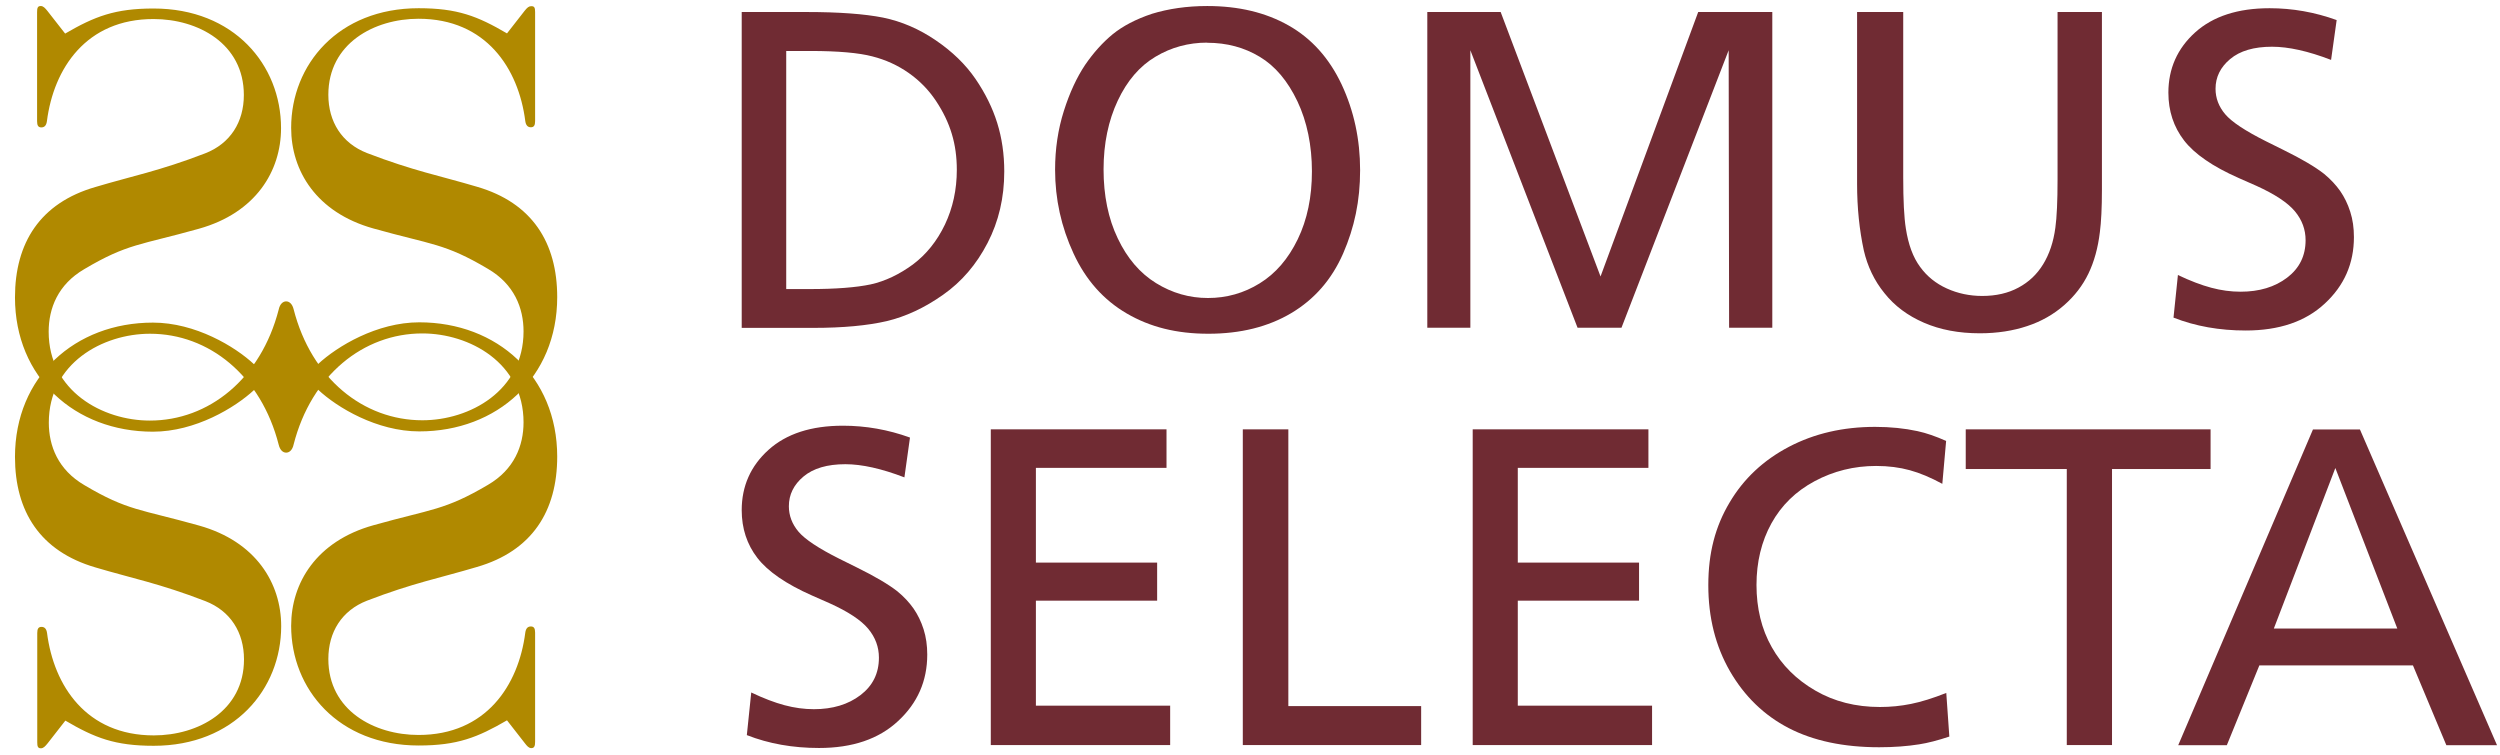
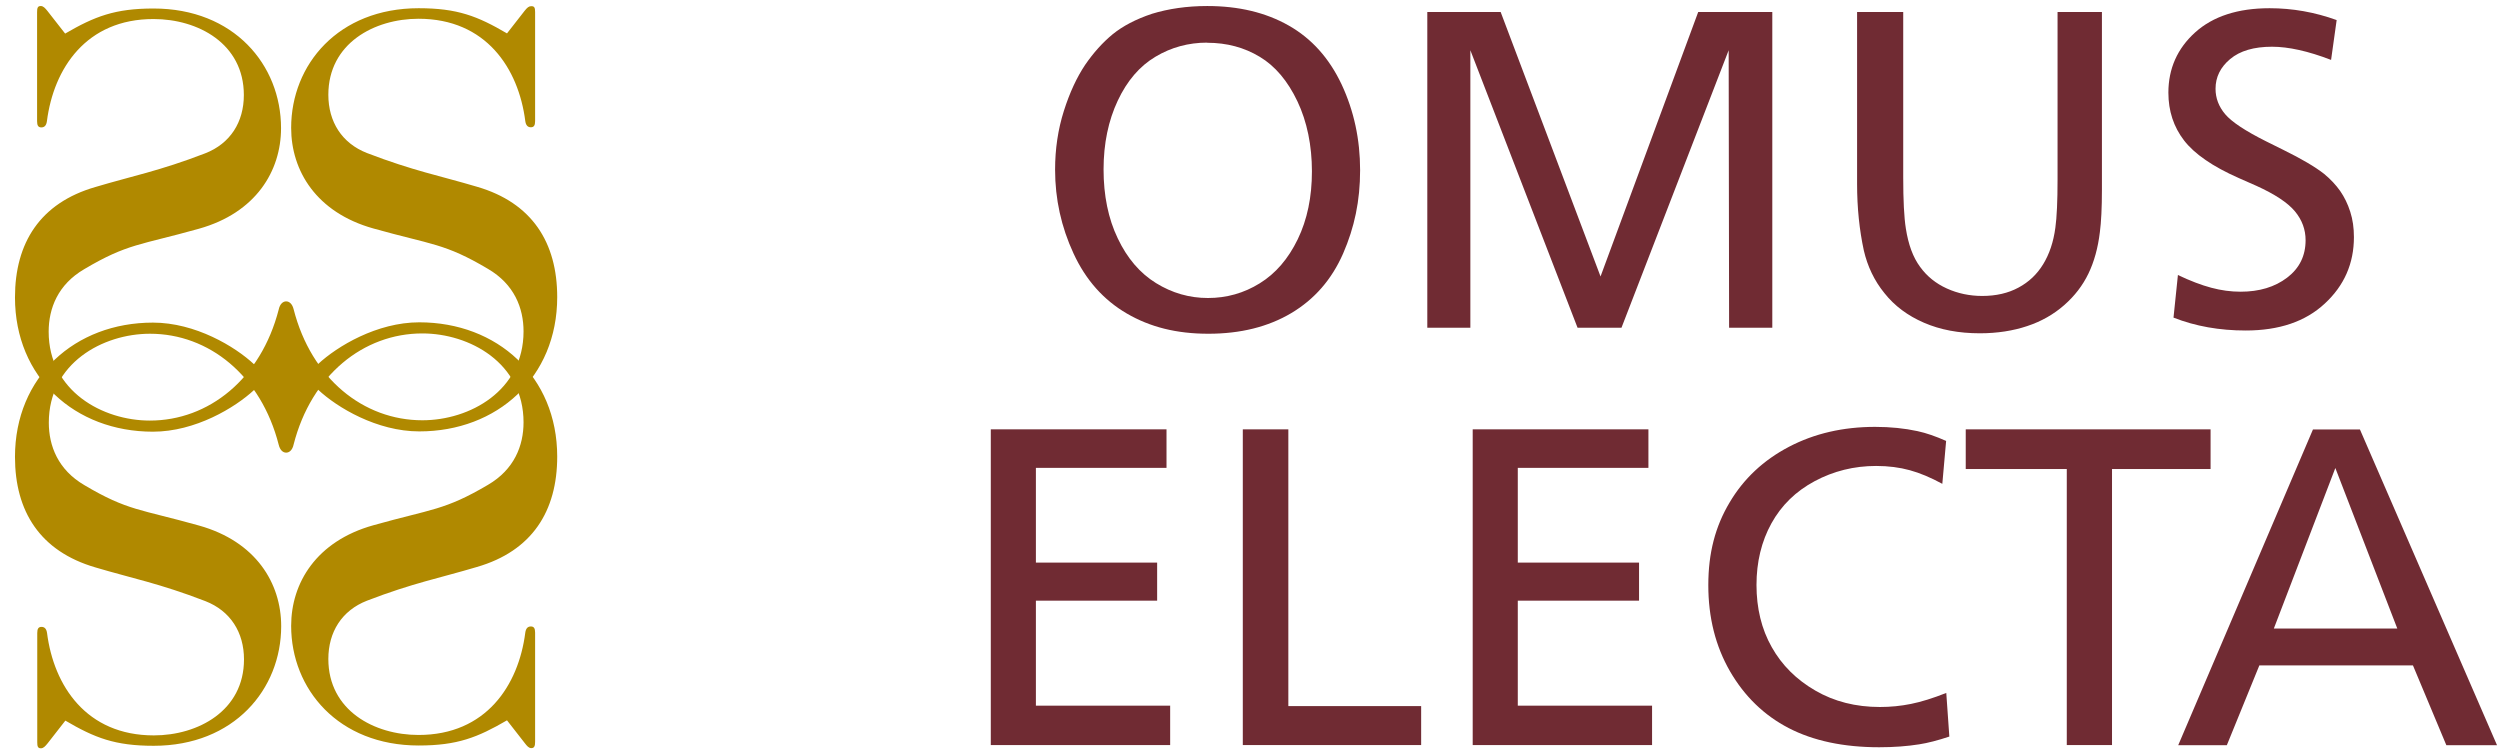
<svg xmlns="http://www.w3.org/2000/svg" width="139" height="42" viewBox="0 0 139 42" fill="none">
  <g clip-path="url(#clip0_4730_1097)">
    <path d="M3.626 1.865C5.262 0.913 6.394 0.473 8.535 0.473C13.005 0.473 15.626 3.608 15.626 7.125C15.626 9.51 14.226 11.831 11.059 12.718C7.786 13.638 7.102 13.532 4.684 14.965C3.218 15.82 2.706 17.147 2.706 18.442C2.706 21.747 5.71 23.384 8.331 23.384C11.604 23.384 14.503 21.063 15.496 17.212C15.561 16.903 15.732 16.756 15.911 16.756C16.082 16.756 16.253 16.895 16.326 17.196C17.312 21.047 20.21 23.367 23.483 23.367C26.113 23.367 29.109 21.731 29.109 18.425C29.109 17.131 28.596 15.804 27.13 14.949C24.712 13.516 24.028 13.622 20.756 12.702C17.588 11.814 16.188 9.494 16.188 7.109C16.188 3.591 18.81 0.457 23.279 0.457C25.429 0.457 26.552 0.896 28.189 1.857L29.174 0.595C29.312 0.424 29.402 0.343 29.54 0.343C29.711 0.343 29.752 0.424 29.752 0.669V6.734C29.752 6.97 29.687 7.076 29.516 7.076C29.345 7.076 29.239 6.97 29.206 6.734C28.832 3.803 27.024 1.043 23.271 1.043C20.812 1.043 18.256 2.411 18.256 5.269C18.256 6.767 19.005 7.963 20.405 8.509C22.962 9.494 24.46 9.771 26.512 10.381C29.581 11.269 30.981 13.483 30.981 16.52C30.981 20.99 27.643 23.986 23.312 23.986C20.959 23.986 18.744 22.659 17.686 21.666L14.128 21.682C13.07 22.667 10.855 24.002 8.502 24.002C4.171 24.002 0.833 20.998 0.833 16.537C0.833 13.5 2.233 11.285 5.303 10.398C7.346 9.787 8.852 9.51 11.409 8.525C12.809 7.98 13.558 6.783 13.558 5.285C13.558 2.419 11.002 1.059 8.543 1.059C4.79 1.051 2.982 3.811 2.608 6.742C2.575 6.978 2.469 7.084 2.298 7.084C2.128 7.084 2.062 6.978 2.062 6.742V0.677C2.062 0.441 2.095 0.335 2.266 0.335C2.404 0.335 2.502 0.441 2.64 0.612L3.626 1.873V1.865Z" fill="#B08900" />
    <path d="M28.189 40.05C26.552 41.002 25.429 41.45 23.279 41.45C18.81 41.45 16.188 38.315 16.188 34.798C16.188 32.413 17.588 30.092 20.756 29.205C24.028 28.285 24.712 28.383 27.13 26.958C28.596 26.103 29.109 24.776 29.109 23.481C29.109 20.176 26.105 18.539 23.483 18.539C20.21 18.539 17.312 20.86 16.326 24.711C16.261 25.02 16.09 25.167 15.911 25.167C15.732 25.167 15.569 25.028 15.496 24.727C14.511 20.876 11.613 18.556 8.34 18.556C5.718 18.556 2.714 20.192 2.714 23.498C2.714 24.792 3.227 26.119 4.692 26.974C7.11 28.407 7.794 28.301 11.067 29.221C14.234 30.109 15.634 32.429 15.634 34.815C15.634 38.324 13.013 41.466 8.543 41.466C6.394 41.466 5.27 41.026 3.634 40.066L2.649 41.328C2.51 41.499 2.412 41.605 2.274 41.605C2.103 41.605 2.071 41.499 2.071 41.263V35.197C2.071 34.961 2.136 34.855 2.307 34.855C2.478 34.855 2.583 34.961 2.616 35.197C2.991 38.128 4.798 40.888 8.551 40.888C11.01 40.888 13.566 39.52 13.566 36.663C13.566 35.164 12.817 33.968 11.417 33.422C8.861 32.437 7.363 32.16 5.311 31.55C2.233 30.654 0.833 28.44 0.833 25.403C0.833 20.941 4.171 17.937 8.502 17.937C10.855 17.937 13.07 19.264 14.128 20.257L17.686 20.241C18.744 19.256 20.959 17.921 23.312 17.921C27.643 17.921 30.981 20.925 30.981 25.387C30.981 28.423 29.581 30.638 26.512 31.525C24.468 32.136 22.962 32.413 20.405 33.398C19.005 33.943 18.256 35.14 18.256 36.638C18.256 39.504 20.812 40.864 23.271 40.864C27.024 40.864 28.832 38.104 29.206 35.173C29.239 34.937 29.345 34.831 29.516 34.831C29.687 34.831 29.752 34.937 29.752 35.173V41.238C29.752 41.474 29.711 41.596 29.54 41.596C29.402 41.596 29.304 41.482 29.174 41.312L28.189 40.05Z" fill="#B08900" />
-     <path d="M41.239 0.668H44.846C46.645 0.668 48.062 0.774 49.096 0.978C50.13 1.19 51.107 1.613 52.027 2.24C52.947 2.867 53.68 3.575 54.233 4.381C54.779 5.179 55.186 6.001 55.446 6.84C55.707 7.678 55.837 8.574 55.837 9.535C55.837 10.992 55.528 12.311 54.909 13.508C54.29 14.705 53.468 15.665 52.434 16.39C51.408 17.114 50.358 17.603 49.299 17.855C48.241 18.1 46.881 18.23 45.229 18.23H41.239V0.668ZM43.714 2.826V16.072H45.017C46.474 16.072 47.606 15.983 48.412 15.812C49.218 15.633 50 15.258 50.757 14.705C51.506 14.143 52.1 13.402 52.54 12.482C52.979 11.554 53.199 10.544 53.199 9.437C53.199 8.737 53.11 8.069 52.922 7.45C52.735 6.824 52.442 6.213 52.035 5.602C51.628 4.992 51.123 4.479 50.521 4.055C49.918 3.632 49.242 3.323 48.502 3.135C47.761 2.94 46.613 2.834 45.058 2.834H43.722L43.714 2.826Z" fill="#702B33" />
    <path d="M67.122 0.335C68.865 0.335 70.371 0.693 71.649 1.418C72.927 2.142 73.904 3.233 74.596 4.699C75.28 6.164 75.622 7.752 75.622 9.461C75.622 11.171 75.305 12.653 74.678 14.094C74.043 15.543 73.082 16.642 71.796 17.408C70.509 18.173 68.97 18.556 67.187 18.556C65.404 18.556 63.939 18.181 62.653 17.432C61.366 16.683 60.373 15.576 59.689 14.094C59.005 12.62 58.663 11.065 58.663 9.437C58.663 8.281 58.826 7.19 59.152 6.164C59.477 5.138 59.876 4.292 60.332 3.608C60.796 2.932 61.309 2.362 61.863 1.906C62.425 1.45 63.149 1.067 64.053 0.766C64.957 0.489 65.982 0.335 67.122 0.335ZM67.122 2.37C66.08 2.37 65.119 2.631 64.248 3.152C63.369 3.673 62.669 4.487 62.148 5.594C61.627 6.701 61.358 7.98 61.358 9.421C61.358 10.862 61.618 12.156 62.148 13.255C62.669 14.354 63.377 15.185 64.273 15.739C65.168 16.292 66.129 16.569 67.163 16.569C68.197 16.569 69.158 16.3 70.037 15.755C70.924 15.209 71.624 14.395 72.154 13.304C72.683 12.213 72.943 10.951 72.943 9.527C72.943 8.102 72.675 6.767 72.137 5.635C71.6 4.503 70.9 3.673 70.045 3.16C69.182 2.639 68.213 2.378 67.122 2.378V2.37Z" fill="#702B33" />
    <path d="M98.54 0.668V18.222H96.138L96.114 2.793L90.154 18.222H87.712L81.752 2.793V18.222H79.358V0.668H83.437L88.99 15.372L94.42 0.668H98.532H98.54Z" fill="#702B33" />
    <path d="M116.867 0.668V10.56C116.867 11.562 116.826 12.344 116.753 12.905C116.647 13.785 116.435 14.55 116.118 15.209C115.8 15.869 115.352 16.455 114.766 16.968C114.18 17.481 113.496 17.872 112.706 18.132C111.925 18.393 111.045 18.531 110.077 18.531C108.912 18.531 107.878 18.336 106.975 17.945C106.071 17.554 105.338 17.009 104.776 16.3C104.206 15.6 103.832 14.802 103.628 13.923C103.384 12.791 103.254 11.562 103.254 10.227V0.668H105.819V9.852C105.819 11.139 105.867 12.091 105.965 12.702C106.103 13.597 106.364 14.306 106.755 14.835C107.137 15.364 107.634 15.763 108.245 16.04C108.855 16.317 109.515 16.455 110.215 16.455C110.98 16.455 111.656 16.3 112.226 15.991C112.804 15.682 113.26 15.25 113.602 14.688C113.944 14.127 114.172 13.459 114.278 12.661C114.359 12.083 114.4 11.187 114.4 9.974V0.668H116.842H116.867Z" fill="#702B33" />
    <path d="M129.917 1.124L129.608 3.331C128.338 2.842 127.239 2.598 126.327 2.598C125.317 2.598 124.544 2.826 123.998 3.282C123.453 3.738 123.184 4.291 123.184 4.935C123.184 5.456 123.363 5.928 123.721 6.351C124.08 6.775 124.837 7.279 125.993 7.857L126.946 8.33C127.971 8.834 128.729 9.282 129.217 9.665C129.583 9.966 129.876 10.284 130.113 10.617C130.349 10.959 130.536 11.342 130.674 11.774C130.813 12.205 130.878 12.677 130.878 13.182C130.878 14.648 130.341 15.877 129.258 16.878C128.183 17.88 126.718 18.376 124.861 18.376C123.404 18.376 122.069 18.14 120.847 17.66L121.092 15.291C121.776 15.616 122.394 15.852 122.948 15.999C123.493 16.146 124.039 16.219 124.576 16.219C125.618 16.219 126.481 15.958 127.165 15.437C127.849 14.916 128.191 14.224 128.191 13.353C128.191 12.767 127.996 12.229 127.597 11.749C127.198 11.269 126.481 10.797 125.456 10.332L124.479 9.901C123.021 9.258 122.012 8.558 121.434 7.809C120.856 7.06 120.562 6.172 120.562 5.154C120.562 3.819 121.059 2.696 122.052 1.8C123.046 0.905 124.43 0.457 126.188 0.457C127.458 0.457 128.704 0.677 129.917 1.116V1.124Z" fill="#702B33" />
-     <path d="M50.594 24.336L50.285 26.542C49.014 26.054 47.915 25.81 47.004 25.81C45.994 25.81 45.221 26.038 44.675 26.494C44.13 26.95 43.861 27.503 43.861 28.146C43.861 28.667 44.04 29.14 44.398 29.563C44.756 29.986 45.514 30.491 46.67 31.069L47.622 31.541C48.648 32.046 49.405 32.494 49.894 32.877C50.26 33.178 50.553 33.495 50.789 33.829C51.026 34.171 51.213 34.554 51.351 34.985C51.489 35.417 51.555 35.889 51.555 36.394C51.555 37.859 51.017 39.089 49.934 40.09C48.86 41.092 47.394 41.588 45.538 41.588C44.081 41.588 42.745 41.352 41.524 40.872L41.769 38.502C42.452 38.828 43.071 39.064 43.625 39.211C44.17 39.357 44.716 39.431 45.253 39.431C46.295 39.431 47.158 39.17 47.842 38.649C48.526 38.128 48.868 37.436 48.868 36.565C48.868 35.978 48.672 35.441 48.274 34.961C47.875 34.48 47.158 34.008 46.132 33.544L45.155 33.113C43.698 32.469 42.688 31.769 42.11 31.02C41.532 30.271 41.239 29.384 41.239 28.366C41.239 27.031 41.736 25.907 42.729 25.012C43.722 24.116 45.106 23.669 46.865 23.669C48.135 23.669 49.381 23.888 50.594 24.328V24.336Z" fill="#702B33" />
-     <path d="M65.061 39.243V41.425H55.088V23.872H64.858V26.013H57.596V31.281H64.337V33.398H57.596V39.235H65.07L65.061 39.243Z" fill="#702B33" />
+     <path d="M65.061 39.243V41.425H55.088V23.872H64.858V26.013H57.596V31.281H64.337V33.398H57.596V39.235H65.07L65.061 39.243" fill="#702B33" />
    <path d="M71.632 23.88V39.259H79.016V41.425H69.1V23.872H71.632V23.88Z" fill="#702B33" />
    <path d="M91.855 39.243V41.425H81.882V23.872H91.652V26.013H84.389V31.281H91.131V33.398H84.389V39.235H91.863L91.855 39.243Z" fill="#702B33" />
    <path d="M108.204 24.523L107.993 26.901C107.349 26.551 106.747 26.298 106.185 26.144C105.623 25.989 104.997 25.907 104.313 25.907C103.083 25.907 101.943 26.192 100.893 26.754C99.843 27.316 99.045 28.098 98.491 29.099C97.938 30.1 97.661 31.248 97.661 32.527C97.661 33.805 97.938 34.977 98.508 35.979C99.07 36.98 99.876 37.786 100.934 38.397C101.984 39.007 103.181 39.309 104.524 39.309C105.111 39.309 105.689 39.252 106.25 39.138C106.82 39.024 107.472 38.82 108.213 38.527L108.383 40.953C107.748 41.165 107.187 41.311 106.706 41.385C106.047 41.49 105.306 41.547 104.484 41.547C102.497 41.547 100.82 41.189 99.452 40.481C98.084 39.773 96.993 38.714 96.187 37.322C95.381 35.922 94.982 34.334 94.982 32.535C94.982 30.735 95.373 29.27 96.163 27.943C96.945 26.616 98.052 25.582 99.468 24.841C100.885 24.1 102.481 23.734 104.256 23.734C105.111 23.734 105.892 23.815 106.609 23.97C107.105 24.076 107.634 24.263 108.204 24.515V24.523Z" fill="#702B33" />
    <path d="M117.428 41.425H114.913V26.078H109.295V23.872H122.908V26.078H117.428V41.425Z" fill="#702B33" />
    <path d="M131.213 23.88L138.834 41.433H136.017L134.16 36.996H125.62L123.812 41.433H121.109L128.6 23.88H131.213ZM133.289 34.945L129.845 26.021L126.426 34.945H133.289Z" fill="#702B33" />
  </g>
  <defs>
    <clipPath id="clip0_4730_1097">
      <rect width="138" height="41.27" fill="white" transform="translate(0.833 0.335)" />
    </clipPath>
  </defs>
</svg>